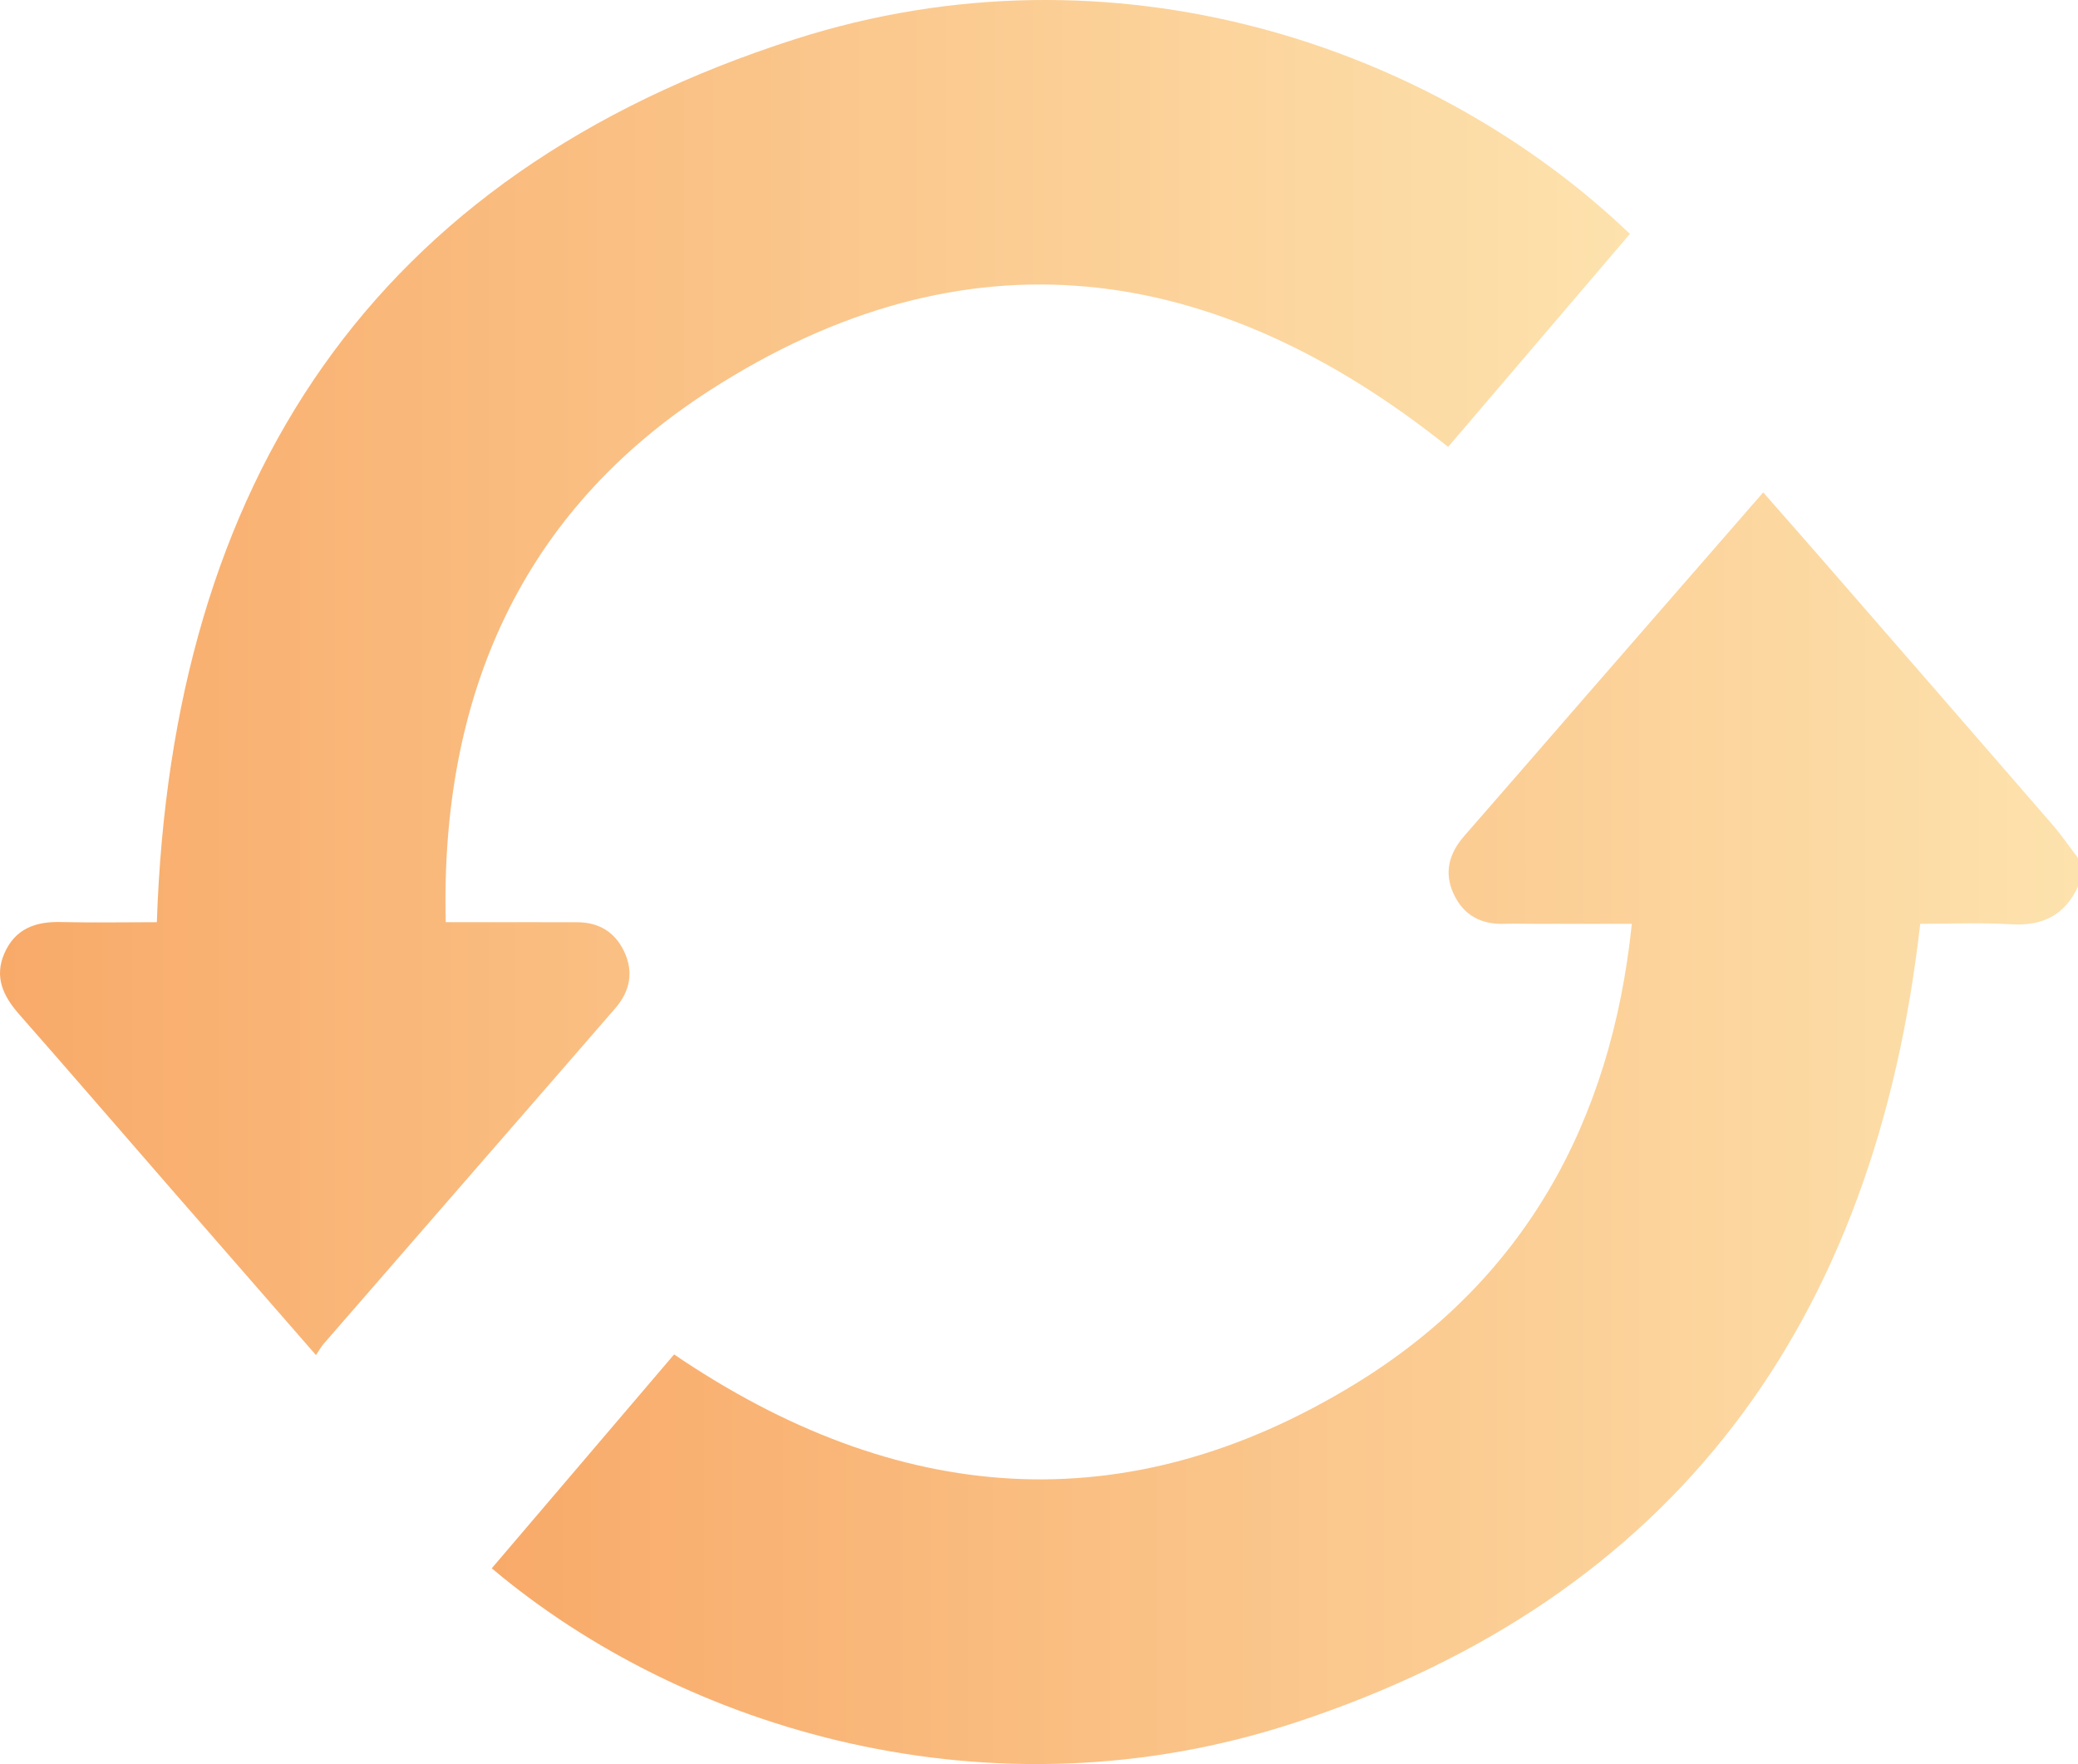
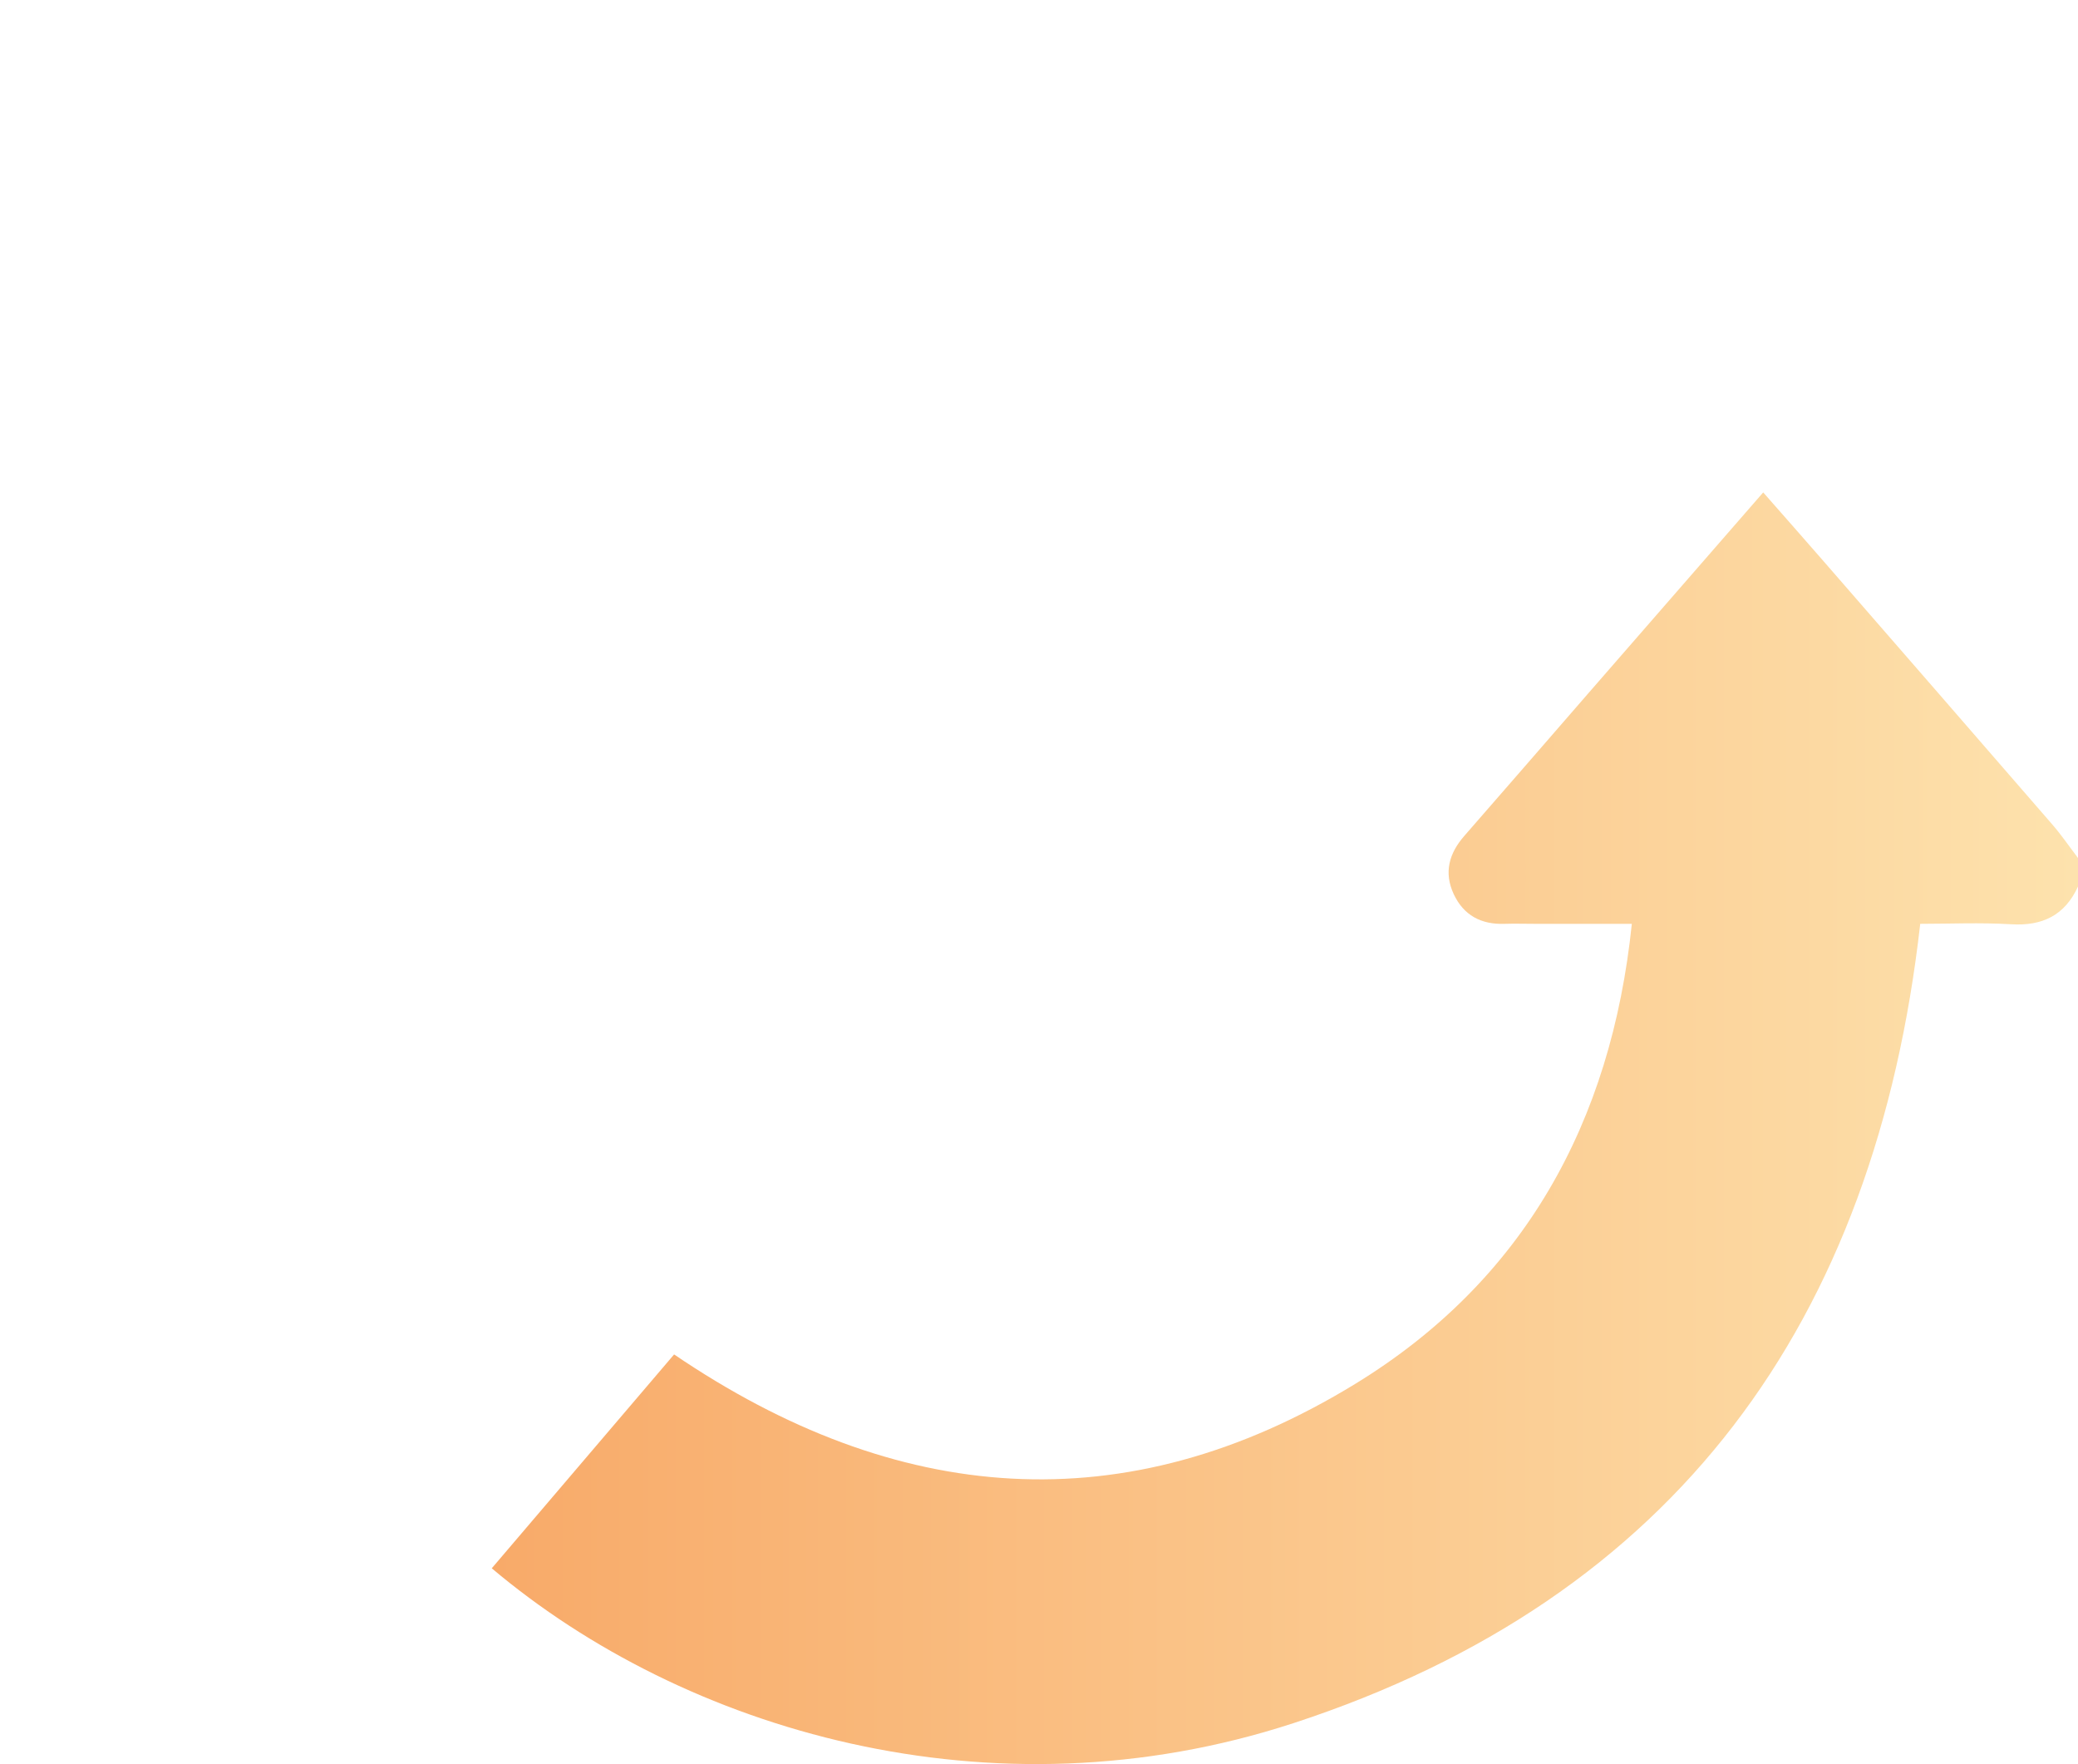
<svg xmlns="http://www.w3.org/2000/svg" xmlns:xlink="http://www.w3.org/1999/xlink" id="Camada_2" data-name="Camada 2" viewBox="0 0 383.26 325.33">
  <defs>
    <style>      .cls-1 {        fill: url(#Gradiente_sem_nome_6);      }      .cls-2 {        fill: url(#Gradiente_sem_nome_6-2);      }    </style>
    <linearGradient id="Gradiente_sem_nome_6" data-name="Gradiente sem nome 6" x1="90.69" y1="208.08" x2="383.26" y2="208.08" gradientUnits="userSpaceOnUse">
      <stop offset="0" stop-color="#f8aa69" />
      <stop offset="1" stop-color="#fde2ad" />
    </linearGradient>
    <linearGradient id="Gradiente_sem_nome_6-2" data-name="Gradiente sem nome 6" x1="0" y1="124.95" x2="300.62" y2="124.95" xlink:href="#Gradiente_sem_nome_6" />
  </defs>
  <g id="Camada_1-2" data-name="Camada 1">
    <g>
-       <path class="cls-1" d="m383.26,163.49c-2.43,5.3-6.54,7.31-12.32,6.96-5.69-.34-11.42-.08-16.78-.08-8.28,73.34-45.08,124.33-115.57,147.4-55.85,18.27-112.48,1.33-147.89-28.55,11.22-13.16,22.44-26.32,33.63-39.44,40.92,27.79,83.12,31.47,125.66,5.41,31-18.99,47.18-48.1,50.98-84.82-6.23,0-12.05,0-17.87,0-1.87,0-3.74-.06-5.61,0-4.31.16-7.56-1.58-9.38-5.5-1.83-3.95-.86-7.49,1.96-10.71,7.65-8.74,15.24-17.53,22.86-26.29,10.65-12.24,21.31-24.47,32.27-37.06,3.7,4.21,7.28,8.26,10.83,12.34,14.18,16.3,28.36,32.59,42.51,48.92,1.69,1.95,3.15,4.1,4.72,6.16v5.25Z" />
-       <path class="cls-2" d="m300.62,43.13c-11.32,13.27-22.5,26.36-33.53,39.29-43.23-34.55-89.06-40.8-136.23-10.4-34.67,22.34-49.67,56.3-48.65,98.05,5.97,0,11.54,0,17.11,0,2.37,0,4.74.02,7.11.01,4.02-.01,6.99,1.81,8.69,5.4,1.79,3.77,1.07,7.33-1.62,10.44-7.76,8.97-15.56,17.91-23.34,26.86-10.16,11.68-20.32,23.36-30.47,35.05-.49.56-.85,1.24-1.41,2.08-9.1-10.44-17.8-20.41-26.48-30.38-9.43-10.83-18.8-21.71-28.28-32.49-2.94-3.35-4.62-6.87-2.7-11.25,1.97-4.5,5.7-5.86,10.36-5.75,6.08.14,12.16.03,17.75.03C31.66,88.84,68.69,32.19,146.62,7.23c58.87-18.85,117.78,1.27,154,35.9Z" />
+       <path class="cls-1" d="m383.26,163.49c-2.43,5.3-6.54,7.31-12.32,6.96-5.69-.34-11.42-.08-16.78-.08-8.28,73.34-45.08,124.33-115.57,147.4-55.85,18.27-112.48,1.33-147.89-28.55,11.22-13.16,22.44-26.32,33.63-39.44,40.92,27.79,83.12,31.47,125.66,5.41,31-18.99,47.18-48.1,50.98-84.82-6.23,0-12.05,0-17.87,0-1.87,0-3.74-.06-5.61,0-4.31.16-7.56-1.58-9.38-5.5-1.83-3.95-.86-7.49,1.96-10.71,7.65-8.74,15.24-17.53,22.86-26.29,10.65-12.24,21.31-24.47,32.27-37.06,3.7,4.21,7.28,8.26,10.83,12.34,14.18,16.3,28.36,32.59,42.51,48.92,1.69,1.95,3.15,4.1,4.72,6.16Z" />
    </g>
  </g>
</svg>